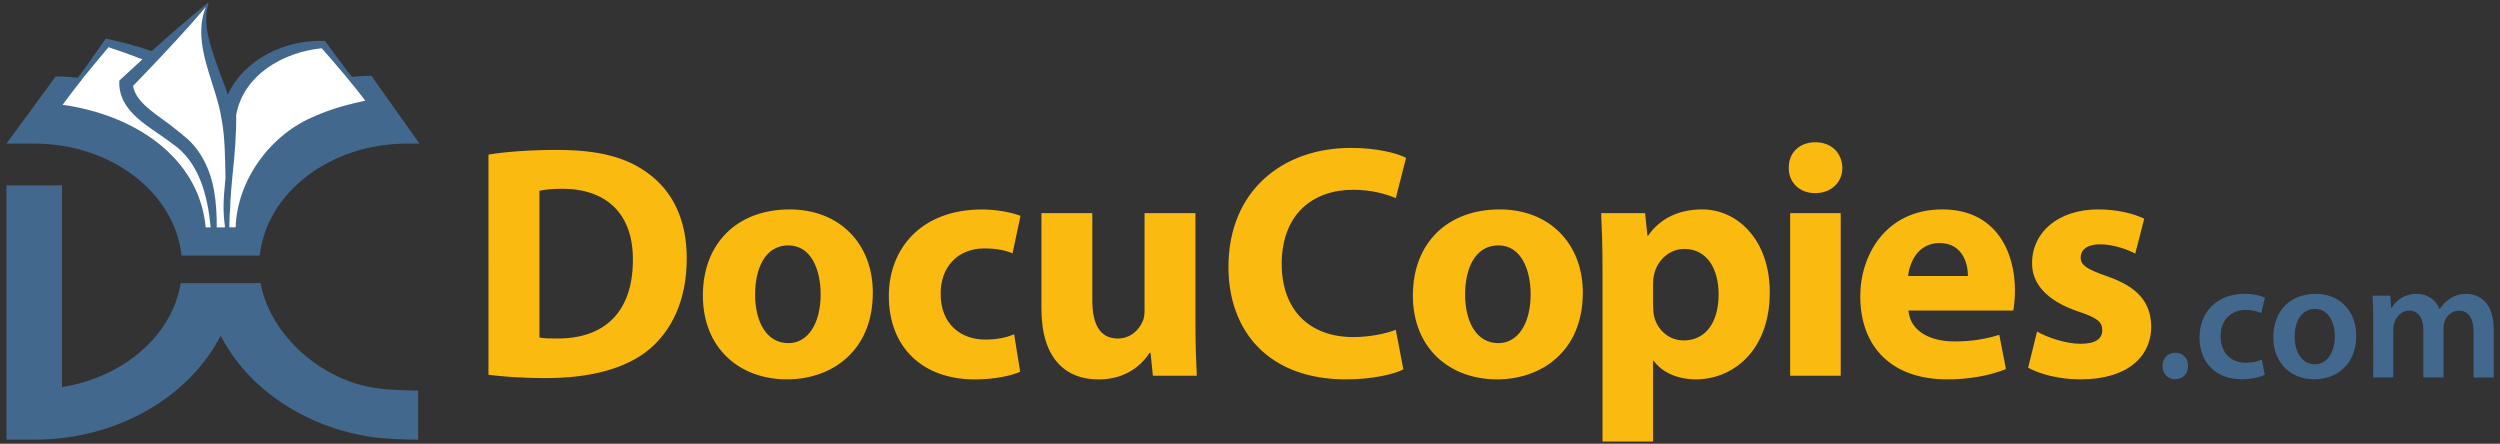
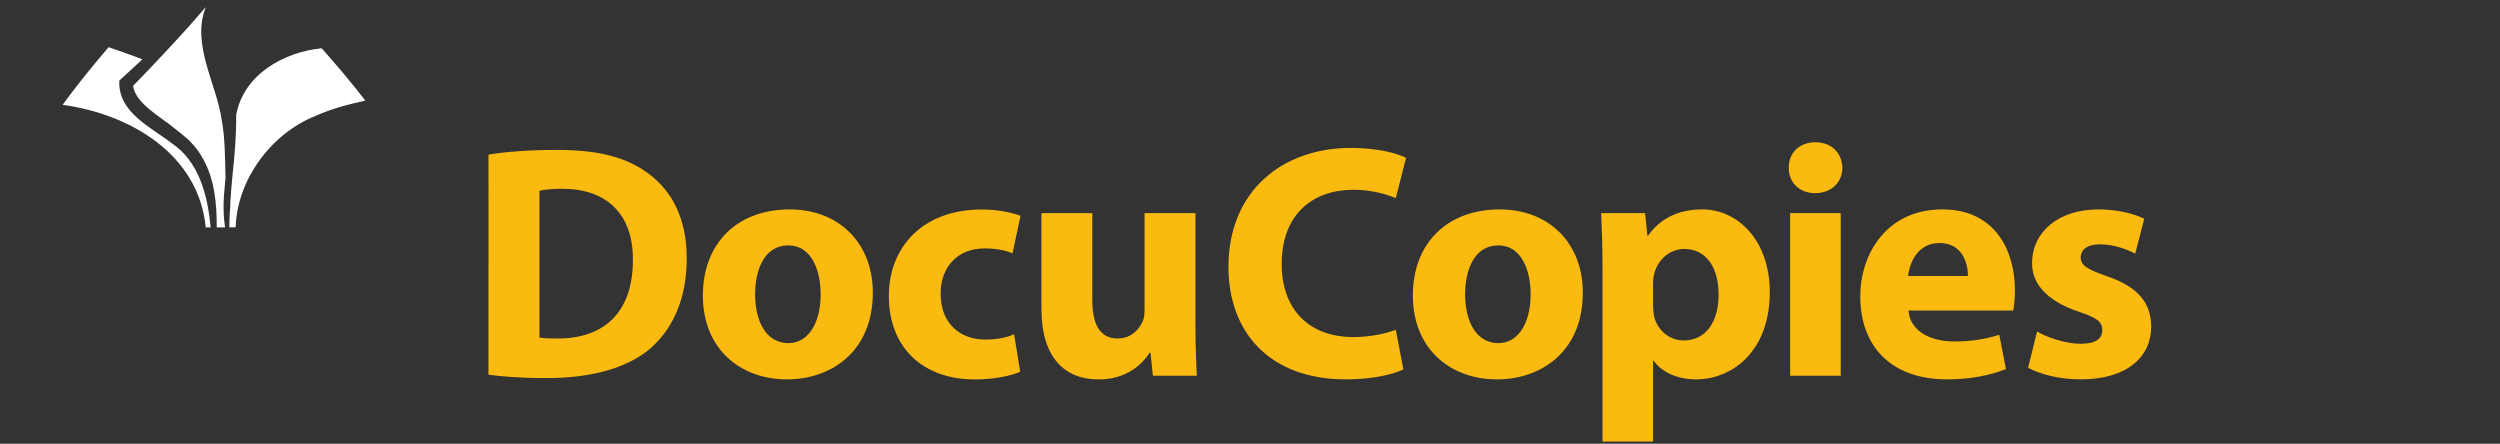
<svg xmlns="http://www.w3.org/2000/svg" version="1.0" id="Layer_1" x="0px" y="0px" viewBox="0 0 371.87 66" enable-background="new 0 0 371.87 66" xml:space="preserve">
  <rect x="0" y="0" width="371.87" height="66" fill="#333333" stroke="none" />
  <path fill="#FABA10" d="M72.67,22.99c2.77-0.45,6.38-0.69,10.19-0.69c6.33,0,10.44,1.14,13.65,3.56c3.46,2.57,5.64,6.68,5.64,12.57  c0,6.38-2.33,10.78-5.54,13.51c-3.51,2.92-8.86,4.3-15.39,4.3c-3.91,0-6.68-0.25-8.56-0.5V22.99z M80.24,50.2  c0.64,0.15,1.68,0.15,2.62,0.15c6.83,0.05,11.28-3.71,11.28-11.68c0.05-6.93-4.01-10.59-10.49-10.59c-1.68,0-2.77,0.15-3.41,0.3  V50.2z M129.83,43.52c0,8.86-6.28,12.91-12.76,12.91c-7.08,0-12.52-4.65-12.52-12.47c0-7.82,5.15-12.81,12.91-12.81  C124.88,31.15,129.83,36.25,129.83,43.52z M112.32,43.77c0,4.16,1.73,7.27,4.95,7.27c2.92,0,4.8-2.92,4.8-7.27  c0-3.61-1.39-7.27-4.8-7.27C113.65,36.5,112.32,40.21,112.32,43.77z M151.75,55.3c-1.34,0.59-3.86,1.14-6.73,1.14  c-7.82,0-12.81-4.8-12.81-12.42c0-7.07,4.85-12.86,13.85-12.86c1.98,0,4.16,0.35,5.74,0.94l-1.19,5.59  c-0.89-0.4-2.23-0.74-4.21-0.74c-3.96,0-6.53,2.82-6.48,6.78c0,4.45,2.97,6.78,6.63,6.78c1.78,0,3.17-0.3,4.3-0.79L151.75,55.3z   M177.82,48.12c0,3.17,0.1,5.74,0.2,7.77h-6.53l-0.35-3.41h-0.15c-0.94,1.48-3.22,3.96-7.57,3.96c-4.9,0-8.51-3.07-8.51-10.54V31.7  h7.57v13.01c0,3.51,1.14,5.64,3.76,5.64c2.08,0,3.27-1.43,3.76-2.62c0.2-0.45,0.25-1.04,0.25-1.63V31.7h7.57V48.12z M208.75,54.95  c-1.38,0.69-4.5,1.48-8.56,1.48c-11.53,0-17.46-7.22-17.46-16.72c0-11.38,8.11-17.71,18.21-17.71c3.91,0,6.88,0.79,8.21,1.48  l-1.53,5.99c-1.53-0.64-3.66-1.24-6.33-1.24c-5.99,0-10.64,3.61-10.64,11.03c0,6.68,3.96,10.88,10.69,10.88  c2.28,0,4.8-0.49,6.28-1.09L208.75,54.95z M235.44,43.52c0,8.86-6.28,12.91-12.76,12.91c-7.07,0-12.52-4.65-12.52-12.47  c0-7.82,5.15-12.81,12.91-12.81C230.5,31.15,235.44,36.25,235.44,43.52z M217.93,43.77c0,4.16,1.73,7.27,4.95,7.27  c2.92,0,4.8-2.92,4.8-7.27c0-3.61-1.39-7.27-4.8-7.27C219.27,36.5,217.93,40.21,217.93,43.77z M238.37,39.81  c0-3.17-0.1-5.89-0.2-8.11h6.53l0.35,3.36h0.1c1.78-2.57,4.55-3.91,8.06-3.91c5.29,0,10.04,4.6,10.04,12.32  c0,8.81-5.59,12.96-10.98,12.96c-2.92,0-5.19-1.19-6.28-2.77h-0.1v12.02h-7.52V39.81z M245.9,45.5c0,0.59,0.05,1.14,0.15,1.58  c0.5,2.03,2.23,3.56,4.4,3.56c3.27,0,5.19-2.72,5.19-6.83c0-3.86-1.73-6.78-5.1-6.78c-2.13,0-4.01,1.58-4.5,3.81  c-0.1,0.4-0.15,0.89-0.15,1.34V45.5z M274.05,24.97c0,2.08-1.58,3.76-4.06,3.76c-2.38,0-3.96-1.68-3.91-3.76  c-0.05-2.18,1.53-3.81,3.96-3.81C272.47,21.16,274,22.79,274.05,24.97z M266.28,55.89V31.7h7.52v24.19H266.28z M283.88,46.19  c0.25,3.12,3.31,4.6,6.83,4.6c2.57,0,4.65-0.35,6.68-0.99l0.99,5.1c-2.47,0.99-5.49,1.53-8.76,1.53c-8.21,0-12.91-4.8-12.91-12.37  c0-6.13,3.81-12.91,12.22-12.91c7.82,0,10.79,6.09,10.79,12.07c0,1.29-0.15,2.42-0.25,2.97H283.88z M292.73,41.05  c0-1.83-0.79-4.9-4.25-4.9c-3.17,0-4.45,2.87-4.65,4.9H292.73z M303.01,49.31c1.38,0.84,4.25,1.83,6.48,1.83  c2.28,0,3.22-0.79,3.22-2.03c0-1.24-0.74-1.83-3.56-2.77c-5-1.68-6.93-4.4-6.88-7.22c0-4.55,3.86-7.97,9.85-7.97  c2.82,0,5.34,0.64,6.83,1.39l-1.34,5.19c-1.09-0.59-3.17-1.39-5.24-1.39c-1.83,0-2.87,0.74-2.87,1.98c0,1.14,0.94,1.73,3.91,2.77  c4.6,1.58,6.53,3.91,6.58,7.47c0,4.5-3.56,7.87-10.49,7.87c-3.17,0-5.99-0.74-7.82-1.73L303.01,49.31z" />
-   <path fill="#43688E" d="M62.2,58.12v7.28c-1.76,0-5.14-0.13-6.82-0.38c-10.13-1.49-18.55-7.29-22.56-15.1  C28.15,59.02,17.48,65.4,5.09,65.4H0.96V27.57h8.26v30.01c9.2-1.46,16.38-7.69,17.66-15.46h3.54h4.79h3.56  c1.43,7.96,9.5,14.81,17.69,15.67C57.61,58.01,62.2,58.12,62.2,58.12z M38.64,38.02c0.98-9.32,10.43-16.66,21.91-16.66h1.84  l-7.14-10.08c-1,0-1.97,0.05-2.91,0.15c-1.36-1.76-2.69-3.54-4-5.34c-5.81-0.27-12.01,2.67-14.45,7.99  c-0.31-0.97-0.66-1.92-1.05-2.84c-1.12-3.33-2.78-6.9-1.91-10.46c0.03-0.12,0.07-0.31,0.1-0.45l-0.26,0.21  c-2.75,2.24-5.51,4.64-8.21,7.06c-2.36-0.82-4.74-1.42-6.84-1.86c-1.22,1.72-2.4,3.48-3.65,5.17c-0.16,0.22-0.33,0.43-0.49,0.65  c-1.07-0.12-2.16-0.19-3.29-0.19L0.96,21.36h4.13c11.47,0,20.93,7.34,21.91,16.66H38.64z M323.57,56.41c1.15,0,1.9-0.85,1.9-1.97  c0-1.17-0.77-1.97-1.9-1.97c-1.1,0-1.9,0.82-1.9,1.97c0,1.12,0.77,1.97,1.87,1.97H323.57z M336.45,53.49  c-0.6,0.25-1.35,0.47-2.42,0.47c-2.1,0-3.72-1.42-3.72-3.92c-0.03-2.22,1.37-3.94,3.72-3.94c1.1,0,1.82,0.25,2.32,0.47l0.55-2.3  c-0.7-0.32-1.85-0.57-2.97-0.57c-4.27,0-6.76,2.85-6.76,6.49c0,3.77,2.47,6.22,6.27,6.22c1.52,0,2.8-0.35,3.44-0.65L336.45,53.49z   M344.44,43.71c-3.67,0-6.29,2.45-6.29,6.44c0,3.89,2.65,6.27,6.09,6.27c3.1,0,6.24-2,6.24-6.47  C350.48,46.25,348.06,43.71,344.44,43.71z M344.36,45.95c2.1,0,2.95,2.17,2.95,4.07c0,2.45-1.22,4.17-2.97,4.17  c-1.87,0-3.02-1.77-3.02-4.12C341.32,48.05,342.19,45.95,344.36,45.95z M353,56.14h3v-7.19c0-0.35,0.05-0.7,0.17-1  c0.27-0.85,1.05-1.75,2.2-1.75c1.42,0,2.1,1.2,2.1,2.9v7.04h3v-7.29c0-0.35,0.08-0.72,0.15-1.02c0.32-0.87,1.1-1.62,2.15-1.62  c1.47,0,2.17,1.2,2.17,3.22v6.72h3v-7.16c0-3.89-2.05-5.27-4.07-5.27c-1,0-1.77,0.25-2.45,0.72c-0.57,0.35-1.07,0.85-1.5,1.52h-0.05  c-0.52-1.35-1.77-2.25-3.37-2.25c-2.05,0-3.14,1.12-3.74,2.07h-0.08l-0.12-1.8h-2.65c0.08,1.05,0.1,2.22,0.1,3.62V56.14z" />
  <path fill="#FFFFFF" d="M19.79,12.78c2.76-2.83,5.71-5.97,8.35-8.9c0.82-0.94,1.65-1.87,2.47-2.83c-2.21,5.58,1.64,11.42,2.39,16.93  c0.47,2.42,0.49,5.94,0.54,8.49c-0.03,0.35-0.06,0.69-0.09,1.04c-0.22,2.05-0.3,4.09,0.01,6.14c0,0.06,0,0.11-0.01,0.17h-1.21  c0.01-1.81-0.08-3.63-0.4-5.46c-0.5-2.95-1.91-6.07-4.37-8.05c-0.34-0.29-1.04-0.86-1.4-1.13C23.96,17.39,20.22,15.49,19.79,12.78z   M31.33,33.83c-0.43-4.74-1.71-9.79-5.77-12.51c-3.13-2.44-8.05-4.59-7.81-9.33c0,0,0.29-0.27,0.29-0.27  c1.03-0.96,2.08-1.92,3.14-2.89c-1.73-0.68-3.46-1.27-5.03-1.81c-1.19,1.42-2.4,2.83-3.56,4.29c-1.12,1.4-2.21,2.83-3.28,4.28  c10.44,1.45,20.28,7.61,21.29,18.24H31.33z M47.85,7.18c-5.68,0.56-11.64,3.94-12.72,9.93c0.04,2.67-0.2,5.85-0.56,9.12  c-0.02,0.27-0.04,0.45-0.04,0.45c-0.11,1.09-0.19,2.18-0.26,3.28c-0.01,0.67-0.03,1.36-0.11,2.01c-0.03,0.62-0.03,1.24-0.05,1.85  h0.94c0.23-7.11,5.27-13.93,11.86-16.57c2.4-1.08,4.92-1.73,7.43-2.28C52.29,12.29,50.1,9.72,47.85,7.18z" />
</svg>